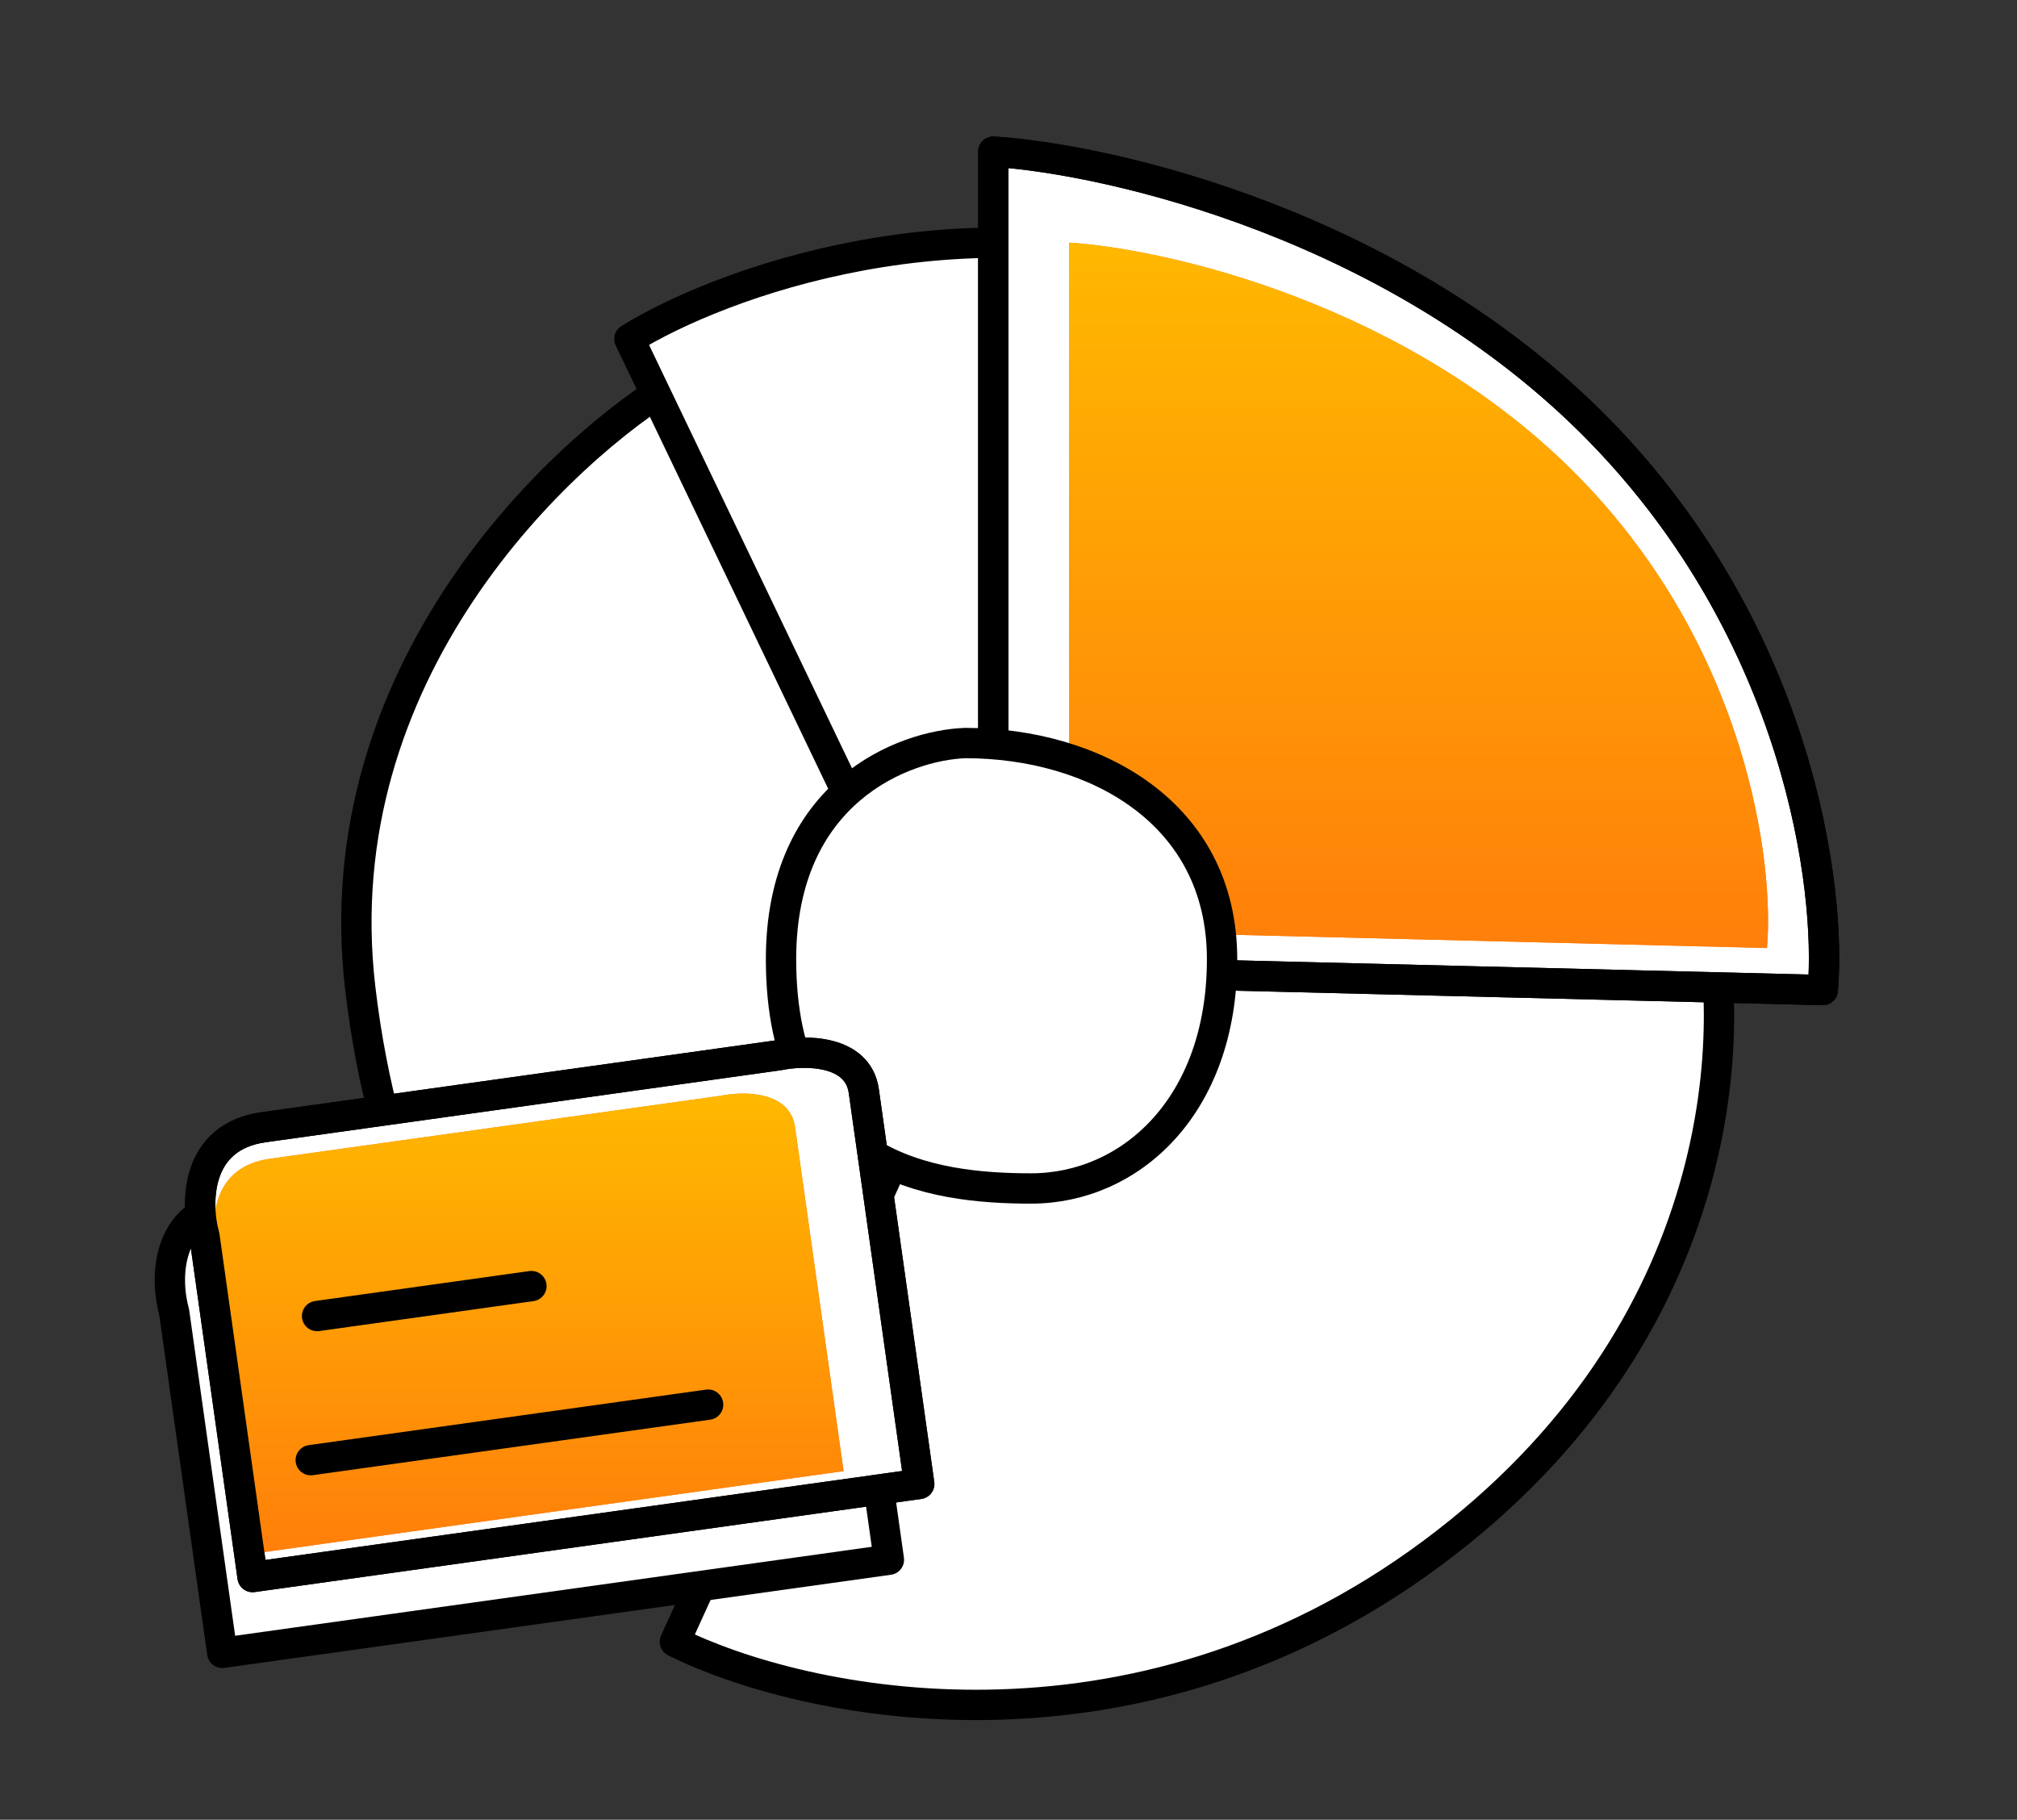
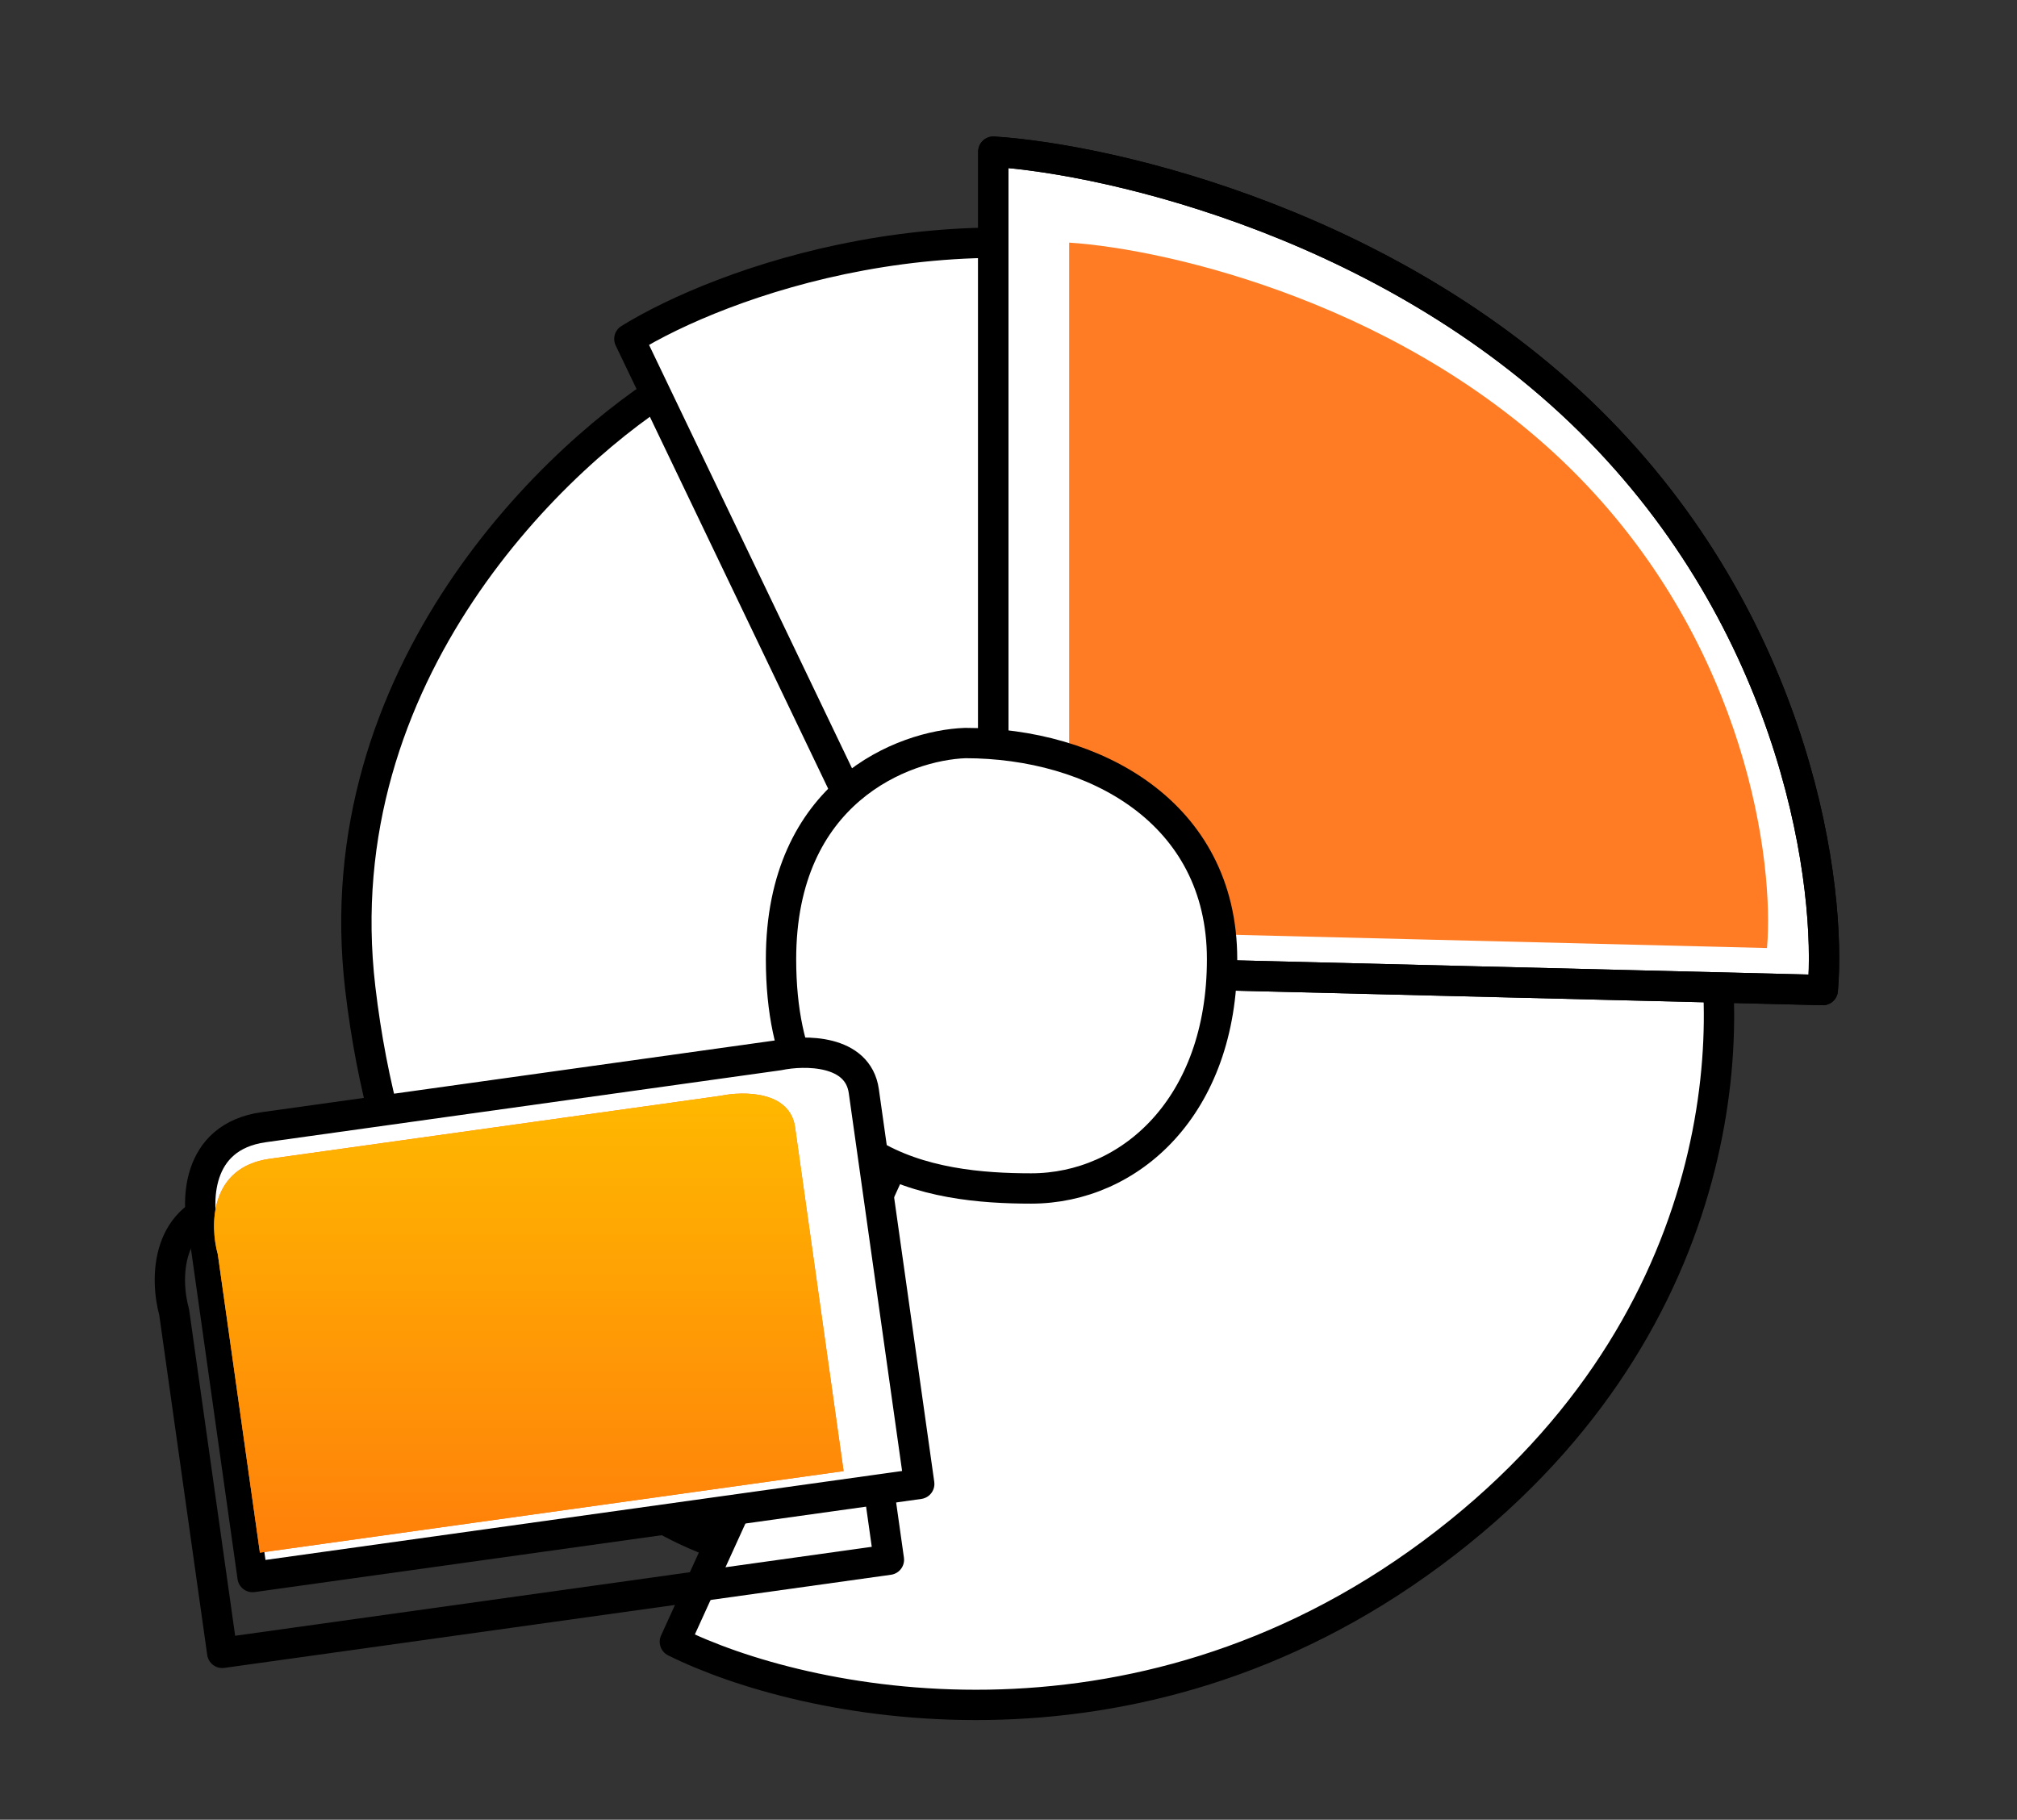
<svg xmlns="http://www.w3.org/2000/svg" width="133" height="120" viewBox="0 0 133 120" fill="none">
  <rect x="0" y="0" width="133" height="120" fill="#333333" stroke="none" />
  <path d="M44.809 25L62.823 54.804C67.453 58.26 76.974 65.516 78.016 66.899C79.318 68.626 62.823 102.318 53.056 102.75C43.29 103.182 26.795 91.088 23.756 65.171C21.326 44.437 36.779 29.751 44.809 25Z" fill="white" stroke="black" stroke-width="2" stroke-linecap="round" stroke-linejoin="round" />
  <path d="M41.5 22.351L59.514 59.93C73.332 48.34 96.801 23.776 80.132 18.247C63.464 12.719 47.432 18.679 41.5 22.351Z" fill="white" stroke="black" stroke-width="2" stroke-linecap="round" stroke-linejoin="round" />
  <path d="M44.5 108.266L61.429 71.118L75.753 56L112.432 59.24C114.675 67.519 114.212 87.748 94.418 102.434C74.625 117.121 52.892 112.441 44.5 108.266Z" fill="white" stroke="black" stroke-width="2" stroke-linecap="round" stroke-linejoin="round" />
  <path d="M65.5 10V55.57L67.887 63.993L120.193 65.289C120.772 58.594 118.63 41.834 105.435 28.358C92.239 14.881 73.313 10.504 65.5 10Z" fill="white" stroke="black" stroke-width="2" stroke-linecap="round" stroke-linejoin="round" />
  <path d="M70.5 16V54.34L72.508 61.426L116.515 62.517C117.002 56.884 115.2 42.783 104.098 31.445C92.996 20.106 77.074 16.424 70.5 16Z" fill="#FF7C25" />
-   <path d="M70.5 16V54.34L72.508 61.426L116.515 62.517C117.002 56.884 115.2 42.783 104.098 31.445C92.996 20.106 77.074 16.424 70.5 16Z" fill="url(#paint0_linear_26_74)" />
  <path d="M65.5 10V55.57L67.887 63.993L120.193 65.289C120.772 58.594 118.63 41.834 105.435 28.358C92.239 14.881 73.313 10.504 65.5 10Z" stroke="black" stroke-width="2" stroke-linecap="round" stroke-linejoin="round" />
  <path d="M51.5 63.255C51.5 52.197 59.603 49.144 63.654 49C72.118 49 80.583 53.536 80.583 63.255C80.583 72.973 74.506 78.373 67.995 78.373C61.484 78.373 51.5 77.077 51.5 63.255Z" fill="white" stroke="black" stroke-width="2" stroke-linecap="round" stroke-linejoin="round" />
-   <path d="M11.484 86.526L14.655 108.998L19.482 108.324L58.614 102.856L54.959 76.953C54.572 74.208 51.06 74.232 49.352 74.587L15.392 79.333C10.84 79.969 10.89 84.393 11.484 86.526Z" fill="white" />
  <path d="M18.907 91.786L33.042 89.811M18.49 101.29L44.693 97.629M14.655 108.998L11.484 86.526C10.89 84.393 10.84 79.969 15.392 79.333C19.942 78.697 39.928 75.904 49.352 74.587C51.06 74.232 54.572 74.208 54.959 76.953C55.347 79.697 57.557 95.365 58.614 102.856L19.482 108.324L14.655 108.998Z" stroke="black" stroke-width="2" stroke-linecap="round" stroke-linejoin="round" />
  <path d="M13.484 81.526L16.655 103.998L21.482 103.324L60.614 97.856L56.959 71.953C56.572 69.208 53.06 69.232 51.352 69.587L17.392 74.333C12.84 74.969 12.89 79.393 13.484 81.526Z" fill="white" />
  <path d="M20.907 86.786L35.042 84.811M20.49 96.29L46.693 92.629M16.655 103.998L13.484 81.526C12.89 79.393 12.84 74.969 17.392 74.333C21.942 73.697 41.928 70.904 51.352 69.587C53.06 69.232 56.572 69.208 56.959 71.953C57.347 74.697 59.557 90.365 60.614 97.856L21.482 103.324L16.655 103.998Z" stroke="black" stroke-width="2" stroke-linecap="round" stroke-linejoin="round" />
  <path d="M14.362 82.713L17.138 102.389L21.364 101.799L55.626 97.011L52.426 74.332C52.087 71.929 49.012 71.95 47.517 72.261L17.783 76.416C13.798 76.972 13.842 80.846 14.362 82.713Z" fill="#FF7C25" />
  <path d="M14.362 82.713L17.138 102.389L21.364 101.799L55.626 97.011L52.426 74.332C52.087 71.929 49.012 71.95 47.517 72.261L17.783 76.416C13.798 76.972 13.842 80.846 14.362 82.713Z" fill="url(#paint1_linear_26_74)" />
-   <path d="M20.907 86.786L35.042 84.811M20.49 96.29L46.693 92.629M16.655 103.998L13.484 81.526C12.89 79.393 12.84 74.969 17.392 74.333C21.942 73.697 41.928 70.904 51.352 69.587C53.06 69.232 56.572 69.208 56.959 71.953C57.347 74.697 59.557 90.365 60.614 97.856L21.482 103.324L16.655 103.998Z" stroke="black" stroke-width="2" stroke-linecap="round" stroke-linejoin="round" />
  <defs>
    <linearGradient id="paint0_linear_26_74" x1="93.543" y1="16" x2="93.543" y2="62.516" gradientUnits="userSpaceOnUse">
      <stop stop-color="#FFB800" />
      <stop offset="1" stop-color="#FF7F0A" />
    </linearGradient>
    <linearGradient id="paint1_linear_26_74" x1="34.87" y1="72.114" x2="34.87" y2="102.389" gradientUnits="userSpaceOnUse">
      <stop stop-color="#FFB800" />
      <stop offset="1" stop-color="#FF7F0A" />
    </linearGradient>
  </defs>
</svg>